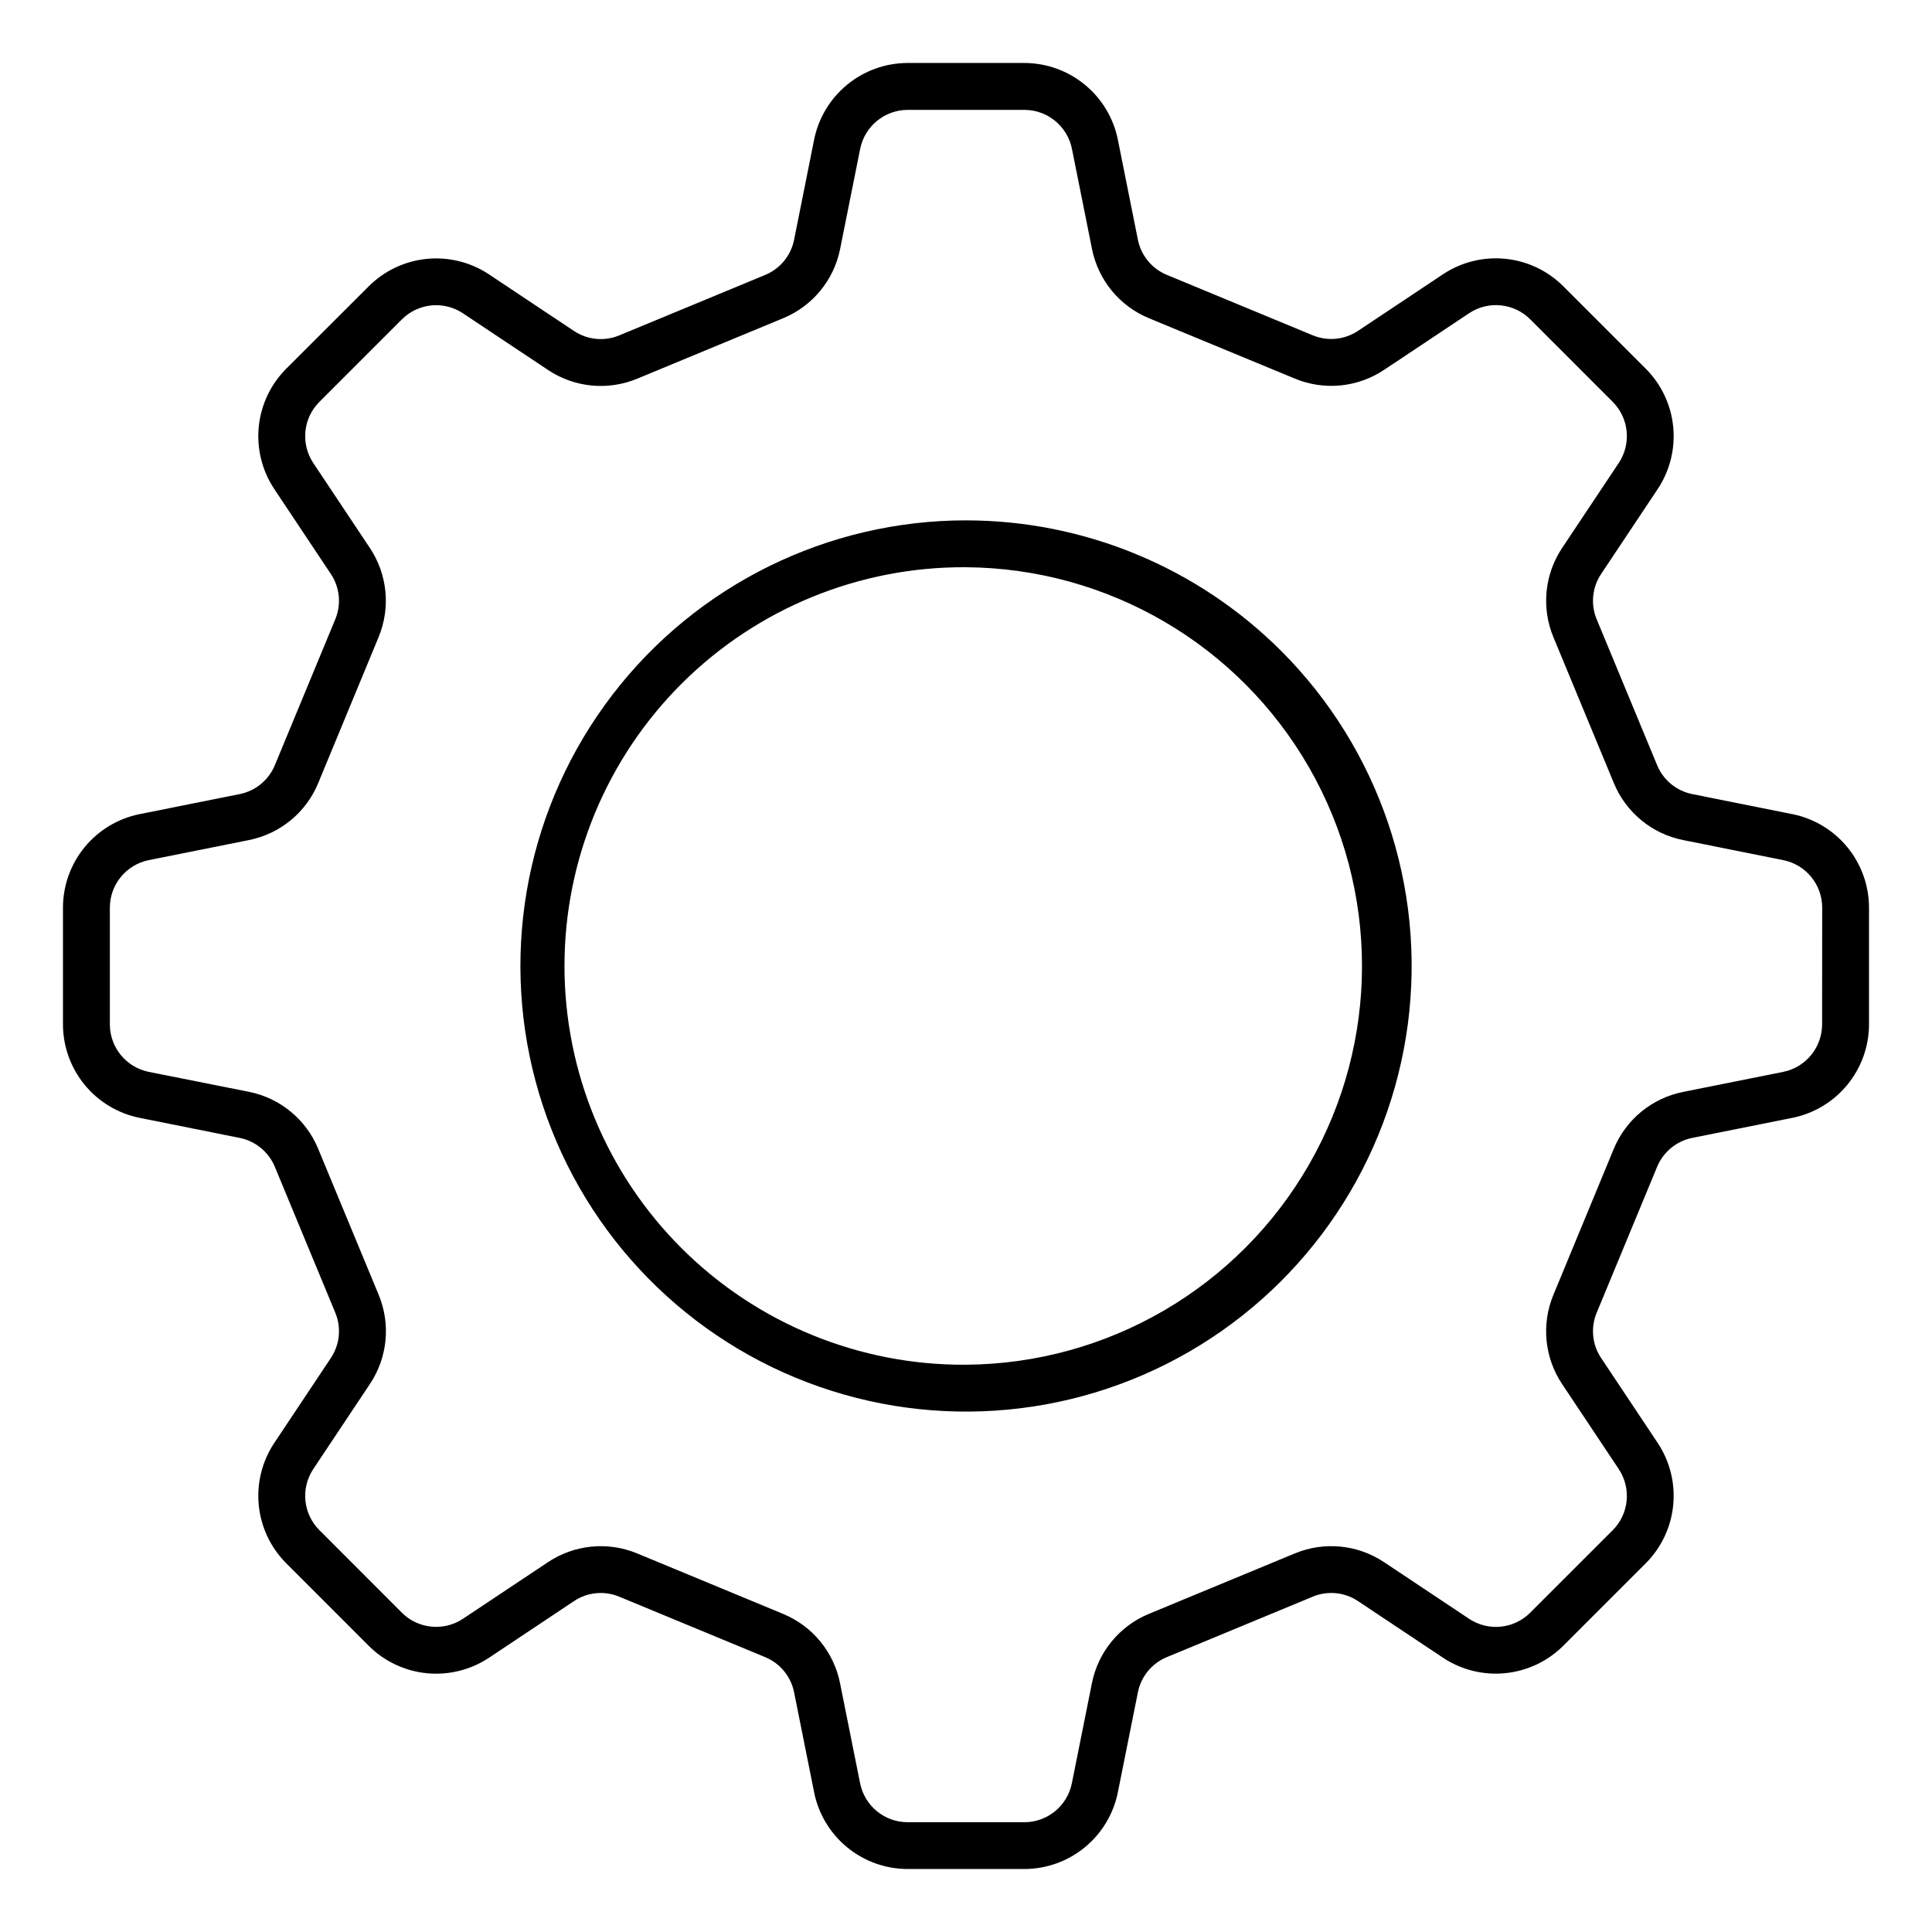
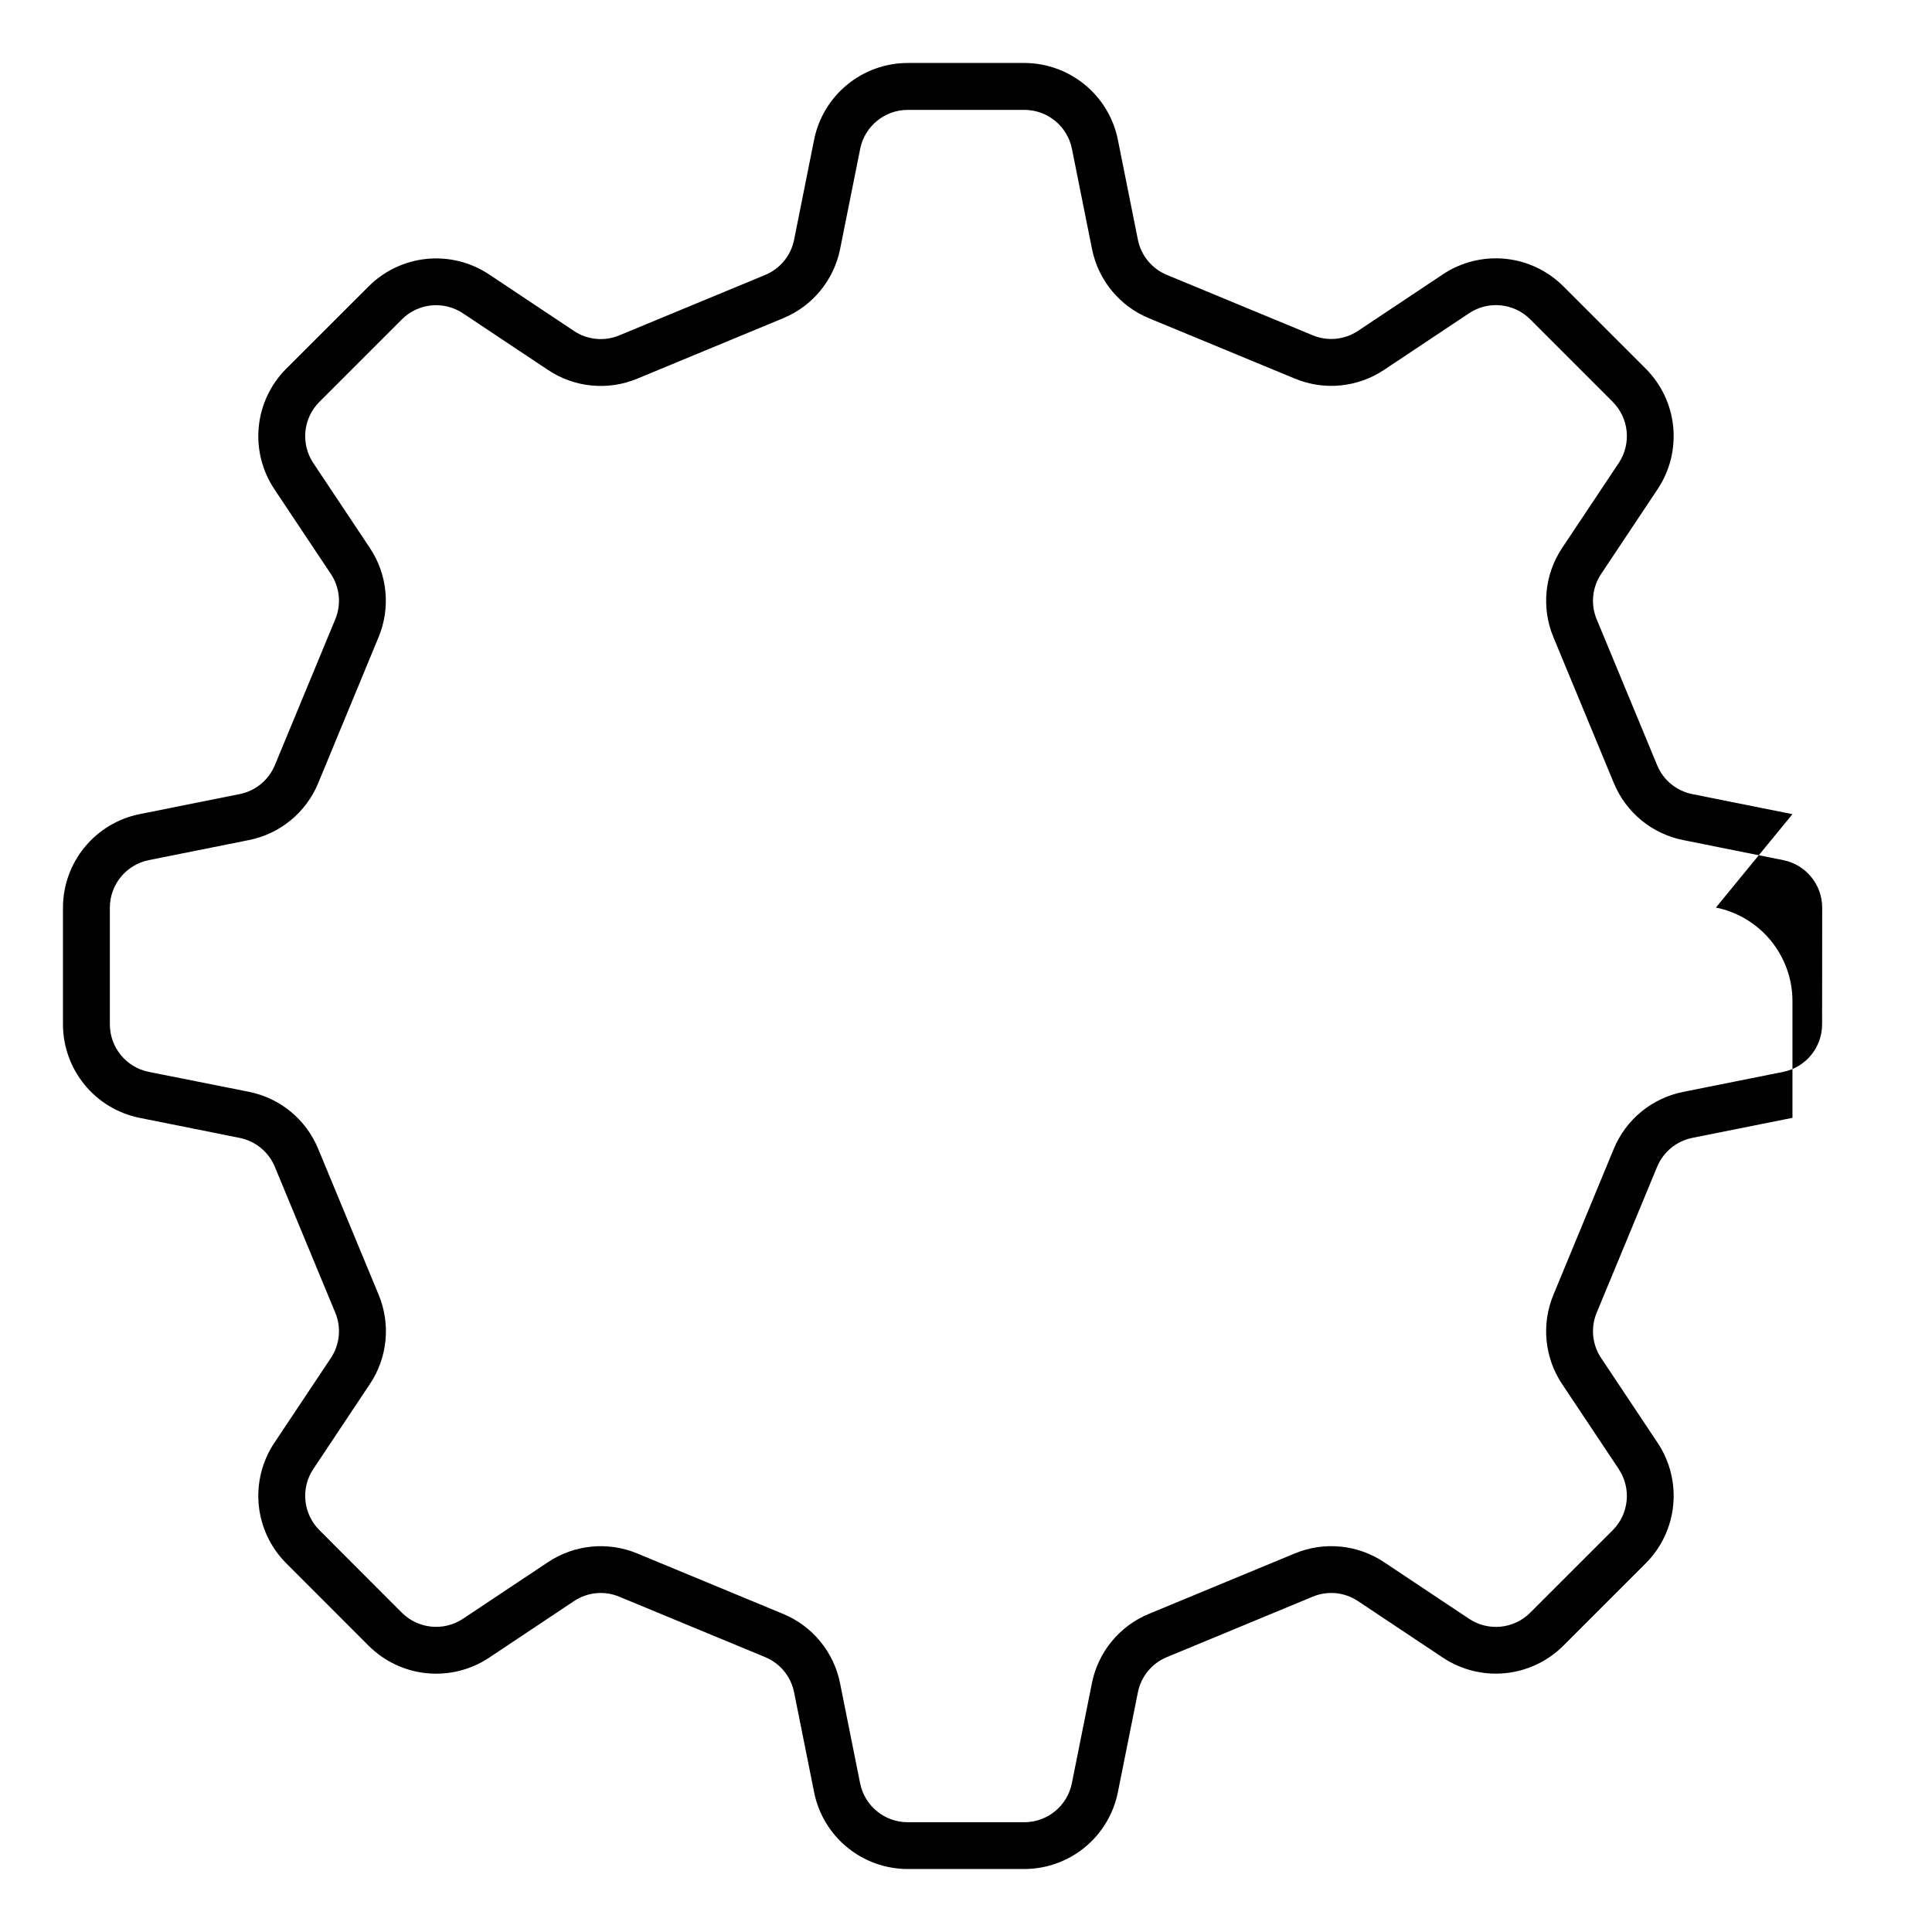
<svg xmlns="http://www.w3.org/2000/svg" fill="#000000" width="800px" height="800px" version="1.1" viewBox="144 144 512 512">
  <g>
-     <path d="m619.02 359.76-26.547-5.316 0.004 0.004c-4.195-0.84-7.691-3.715-9.32-7.668l-16.016-38.656-0.004-0.004c-1.641-3.945-1.199-8.453 1.176-12.008l15.008-22.531c3.223-4.859 4.668-10.684 4.094-16.484-0.574-5.805-3.133-11.23-7.246-15.363l-21.902-21.895c-4.129-4.117-9.555-6.68-15.359-7.254-5.801-0.578-11.625 0.867-16.484 4.09l-22.535 15.008c-3.555 2.367-8.055 2.809-12.004 1.176l-38.668-16.016h0.004c-3.953-1.633-6.832-5.129-7.668-9.32l-5.316-26.547c-1.16-5.715-4.258-10.852-8.766-14.547-4.512-3.695-10.156-5.723-15.988-5.738h-30.973c-5.832 0.016-11.477 2.043-15.984 5.738-4.512 3.695-7.606 8.832-8.77 14.547l-5.312 26.57c-0.84 4.195-3.715 7.691-7.668 9.32l-38.668 16.016c-3.945 1.641-8.449 1.203-12-1.172l-22.531-15.008c-4.859-3.223-10.684-4.668-16.488-4.094-5.801 0.578-11.227 3.141-15.359 7.258l-21.895 21.867c-4.117 4.133-6.68 9.559-7.258 15.359-0.574 5.805 0.871 11.629 4.094 16.488l15.008 22.531c2.375 3.551 2.816 8.055 1.176 12l-16.016 38.676c-1.637 3.949-5.133 6.82-9.32 7.66l-26.547 5.312c-5.715 1.16-10.855 4.254-14.551 8.766-3.695 4.508-5.719 10.156-5.734 15.988v30.973c0.016 5.832 2.039 11.48 5.734 15.988 3.695 4.512 8.836 7.606 14.551 8.766l26.539 5.316c4.195 0.84 7.695 3.719 9.328 7.672l16.016 38.652c1.641 3.949 1.199 8.453-1.176 12.012l-15.008 22.531v-0.004c-3.223 4.859-4.668 10.684-4.094 16.488 0.578 5.805 3.141 11.227 7.258 15.359l21.895 21.906c4.133 4.113 9.559 6.676 15.359 7.25 5.801 0.578 11.621-0.867 16.484-4.086l22.539-15.02c3.551-2.383 8.062-2.82 12.004-1.168l38.668 16.012c3.949 1.633 6.824 5.133 7.66 9.324l5.316 26.539h-0.004c1.16 5.715 4.254 10.855 8.766 14.551 4.508 3.695 10.156 5.723 15.988 5.734h30.973c5.832-0.012 11.48-2.039 15.988-5.734 4.512-3.695 7.606-8.836 8.766-14.551l5.316-26.539c0.836-4.195 3.711-7.695 7.668-9.324l38.656-16.016v-0.004c3.945-1.648 8.457-1.207 12.012 1.176l22.535 15.008c4.859 3.219 10.684 4.664 16.484 4.086 5.801-0.578 11.227-3.137 15.359-7.25l21.902-21.895c4.113-4.133 6.672-9.559 7.246-15.363 0.574-5.801-0.871-11.625-4.094-16.484l-15.008-22.531v0.004c-2.375-3.555-2.816-8.059-1.176-12.004l16.016-38.668 0.004 0.004c1.629-3.953 5.125-6.832 9.32-7.668l26.547-5.316h-0.004c5.715-1.16 10.855-4.254 14.551-8.766 3.695-4.508 5.723-10.156 5.734-15.988v-30.973c-0.012-5.832-2.039-11.48-5.734-15.988-3.695-4.512-8.836-7.606-14.551-8.766zm7.856 55.727c-0.016 6.102-4.316 11.355-10.297 12.566l-26.547 5.32c-8.258 1.645-15.148 7.305-18.363 15.082l-15.996 38.676c-3.238 7.781-2.371 16.668 2.312 23.676l15.008 22.523v0.004c3.375 5.086 2.711 11.844-1.59 16.172l-21.902 21.895c-4.324 4.309-11.082 4.981-16.168 1.602l-22.535-15.008c-7.008-4.684-15.895-5.551-23.68-2.312l-38.668 16.016c-7.781 3.219-13.441 10.109-15.082 18.371l-5.32 26.539c-1.211 5.981-6.465 10.285-12.566 10.297h-30.973c-6.102-0.012-11.352-4.316-12.566-10.297l-5.32-26.539c-1.641-8.262-7.305-15.152-15.09-18.371l-38.66-16.02c-7.773-3.223-16.645-2.359-23.648 2.309l-22.547 15.012c-5.086 3.363-11.832 2.699-16.16-1.598l-21.898-21.918c-4.301-4.324-4.973-11.078-1.602-16.164l15.008-22.535c4.688-7.008 5.555-15.895 2.312-23.68l-16.016-38.652c-3.207-7.793-10.098-13.465-18.363-15.113l-26.547-5.285c-5.977-1.211-10.281-6.465-10.297-12.566v-30.973c0.016-6.102 4.32-11.352 10.297-12.566l26.547-5.32c8.258-1.641 15.148-7.301 18.363-15.082l15.996-38.672c3.242-7.785 2.371-16.672-2.312-23.68l-14.988-22.5c-3.371-5.09-2.703-11.848 1.602-16.172l21.898-21.898c4.32-4.309 11.078-4.981 16.16-1.602l22.535 15.008c7.012 4.688 15.898 5.555 23.68 2.312l38.664-16.016c7.781-3.215 13.445-10.105 15.086-18.363l5.32-26.547c1.215-5.977 6.465-10.281 12.566-10.297h30.973c6.106 0.016 11.355 4.32 12.566 10.297l5.32 26.547c1.645 8.258 7.305 15.148 15.086 18.363l38.652 15.996c7.781 3.242 16.668 2.371 23.676-2.312l22.535-15.008c5.086-3.379 11.848-2.707 16.168 1.602l21.891 21.895v0.004c4.305 4.324 4.977 11.082 1.602 16.172l-15.008 22.523c-4.684 7.008-5.551 15.898-2.312 23.68l16.016 38.664v-0.004c3.215 7.785 10.105 13.445 18.367 15.09l26.547 5.32h-0.004c5.981 1.215 10.285 6.465 10.297 12.566z" />
-     <path d="m400 281.9c-36.715 0-71.34 17.078-93.688 46.207s-29.875 66.992-20.371 102.46c9.504 35.461 34.961 64.484 68.879 78.531 33.922 14.051 72.445 11.523 104.24-6.836 31.793-18.355 53.242-50.457 58.031-86.859 4.793-36.398-7.617-72.957-33.578-98.914-22.16-22.137-52.195-34.574-83.512-34.586zm0 223.77v-0.004c-28.152 0.195-55.219-10.852-75.195-30.691-19.977-19.836-31.211-46.828-31.211-74.98s11.234-55.141 31.211-74.98c19.977-19.836 47.043-30.883 75.195-30.691 37.578 0.262 72.191 20.457 90.906 53.047s18.715 72.664 0 105.25c-18.715 32.586-53.328 52.785-90.906 53.043z" />
+     <path d="m619.02 359.76-26.547-5.316 0.004 0.004c-4.195-0.84-7.691-3.715-9.32-7.668l-16.016-38.656-0.004-0.004c-1.641-3.945-1.199-8.453 1.176-12.008l15.008-22.531c3.223-4.859 4.668-10.684 4.094-16.484-0.574-5.805-3.133-11.23-7.246-15.363l-21.902-21.895c-4.129-4.117-9.555-6.68-15.359-7.254-5.801-0.578-11.625 0.867-16.484 4.09l-22.535 15.008c-3.555 2.367-8.055 2.809-12.004 1.176l-38.668-16.016h0.004c-3.953-1.633-6.832-5.129-7.668-9.32l-5.316-26.547c-1.16-5.715-4.258-10.852-8.766-14.547-4.512-3.695-10.156-5.723-15.988-5.738h-30.973c-5.832 0.016-11.477 2.043-15.984 5.738-4.512 3.695-7.606 8.832-8.77 14.547l-5.312 26.57c-0.84 4.195-3.715 7.691-7.668 9.32l-38.668 16.016c-3.945 1.641-8.449 1.203-12-1.172l-22.531-15.008c-4.859-3.223-10.684-4.668-16.488-4.094-5.801 0.578-11.227 3.141-15.359 7.258l-21.895 21.867c-4.117 4.133-6.68 9.559-7.258 15.359-0.574 5.805 0.871 11.629 4.094 16.488l15.008 22.531c2.375 3.551 2.816 8.055 1.176 12l-16.016 38.676c-1.637 3.949-5.133 6.82-9.32 7.66l-26.547 5.312c-5.715 1.16-10.855 4.254-14.551 8.766-3.695 4.508-5.719 10.156-5.734 15.988v30.973c0.016 5.832 2.039 11.48 5.734 15.988 3.695 4.512 8.836 7.606 14.551 8.766l26.539 5.316c4.195 0.84 7.695 3.719 9.328 7.672l16.016 38.652c1.641 3.949 1.199 8.453-1.176 12.012l-15.008 22.531v-0.004c-3.223 4.859-4.668 10.684-4.094 16.488 0.578 5.805 3.141 11.227 7.258 15.359l21.895 21.906c4.133 4.113 9.559 6.676 15.359 7.25 5.801 0.578 11.621-0.867 16.484-4.086l22.539-15.02c3.551-2.383 8.062-2.82 12.004-1.168l38.668 16.012c3.949 1.633 6.824 5.133 7.66 9.324l5.316 26.539h-0.004c1.16 5.715 4.254 10.855 8.766 14.551 4.508 3.695 10.156 5.723 15.988 5.734h30.973c5.832-0.012 11.48-2.039 15.988-5.734 4.512-3.695 7.606-8.836 8.766-14.551l5.316-26.539c0.836-4.195 3.711-7.695 7.668-9.324l38.656-16.016v-0.004c3.945-1.648 8.457-1.207 12.012 1.176l22.535 15.008c4.859 3.219 10.684 4.664 16.484 4.086 5.801-0.578 11.227-3.137 15.359-7.25l21.902-21.895c4.113-4.133 6.672-9.559 7.246-15.363 0.574-5.801-0.871-11.625-4.094-16.484l-15.008-22.531v0.004c-2.375-3.555-2.816-8.059-1.176-12.004l16.016-38.668 0.004 0.004c1.629-3.953 5.125-6.832 9.32-7.668l26.547-5.316h-0.004v-30.973c-0.012-5.832-2.039-11.48-5.734-15.988-3.695-4.512-8.836-7.606-14.551-8.766zm7.856 55.727c-0.016 6.102-4.316 11.355-10.297 12.566l-26.547 5.32c-8.258 1.645-15.148 7.305-18.363 15.082l-15.996 38.676c-3.238 7.781-2.371 16.668 2.312 23.676l15.008 22.523v0.004c3.375 5.086 2.711 11.844-1.59 16.172l-21.902 21.895c-4.324 4.309-11.082 4.981-16.168 1.602l-22.535-15.008c-7.008-4.684-15.895-5.551-23.68-2.312l-38.668 16.016c-7.781 3.219-13.441 10.109-15.082 18.371l-5.32 26.539c-1.211 5.981-6.465 10.285-12.566 10.297h-30.973c-6.102-0.012-11.352-4.316-12.566-10.297l-5.32-26.539c-1.641-8.262-7.305-15.152-15.09-18.371l-38.66-16.02c-7.773-3.223-16.645-2.359-23.648 2.309l-22.547 15.012c-5.086 3.363-11.832 2.699-16.16-1.598l-21.898-21.918c-4.301-4.324-4.973-11.078-1.602-16.164l15.008-22.535c4.688-7.008 5.555-15.895 2.312-23.68l-16.016-38.652c-3.207-7.793-10.098-13.465-18.363-15.113l-26.547-5.285c-5.977-1.211-10.281-6.465-10.297-12.566v-30.973c0.016-6.102 4.32-11.352 10.297-12.566l26.547-5.32c8.258-1.641 15.148-7.301 18.363-15.082l15.996-38.672c3.242-7.785 2.371-16.672-2.312-23.68l-14.988-22.5c-3.371-5.09-2.703-11.848 1.602-16.172l21.898-21.898c4.32-4.309 11.078-4.981 16.16-1.602l22.535 15.008c7.012 4.688 15.898 5.555 23.68 2.312l38.664-16.016c7.781-3.215 13.445-10.105 15.086-18.363l5.32-26.547c1.215-5.977 6.465-10.281 12.566-10.297h30.973c6.106 0.016 11.355 4.32 12.566 10.297l5.32 26.547c1.645 8.258 7.305 15.148 15.086 18.363l38.652 15.996c7.781 3.242 16.668 2.371 23.676-2.312l22.535-15.008c5.086-3.379 11.848-2.707 16.168 1.602l21.891 21.895v0.004c4.305 4.324 4.977 11.082 1.602 16.172l-15.008 22.523c-4.684 7.008-5.551 15.898-2.312 23.68l16.016 38.664v-0.004c3.215 7.785 10.105 13.445 18.367 15.09l26.547 5.32h-0.004c5.981 1.215 10.285 6.465 10.297 12.566z" />
  </g>
</svg>